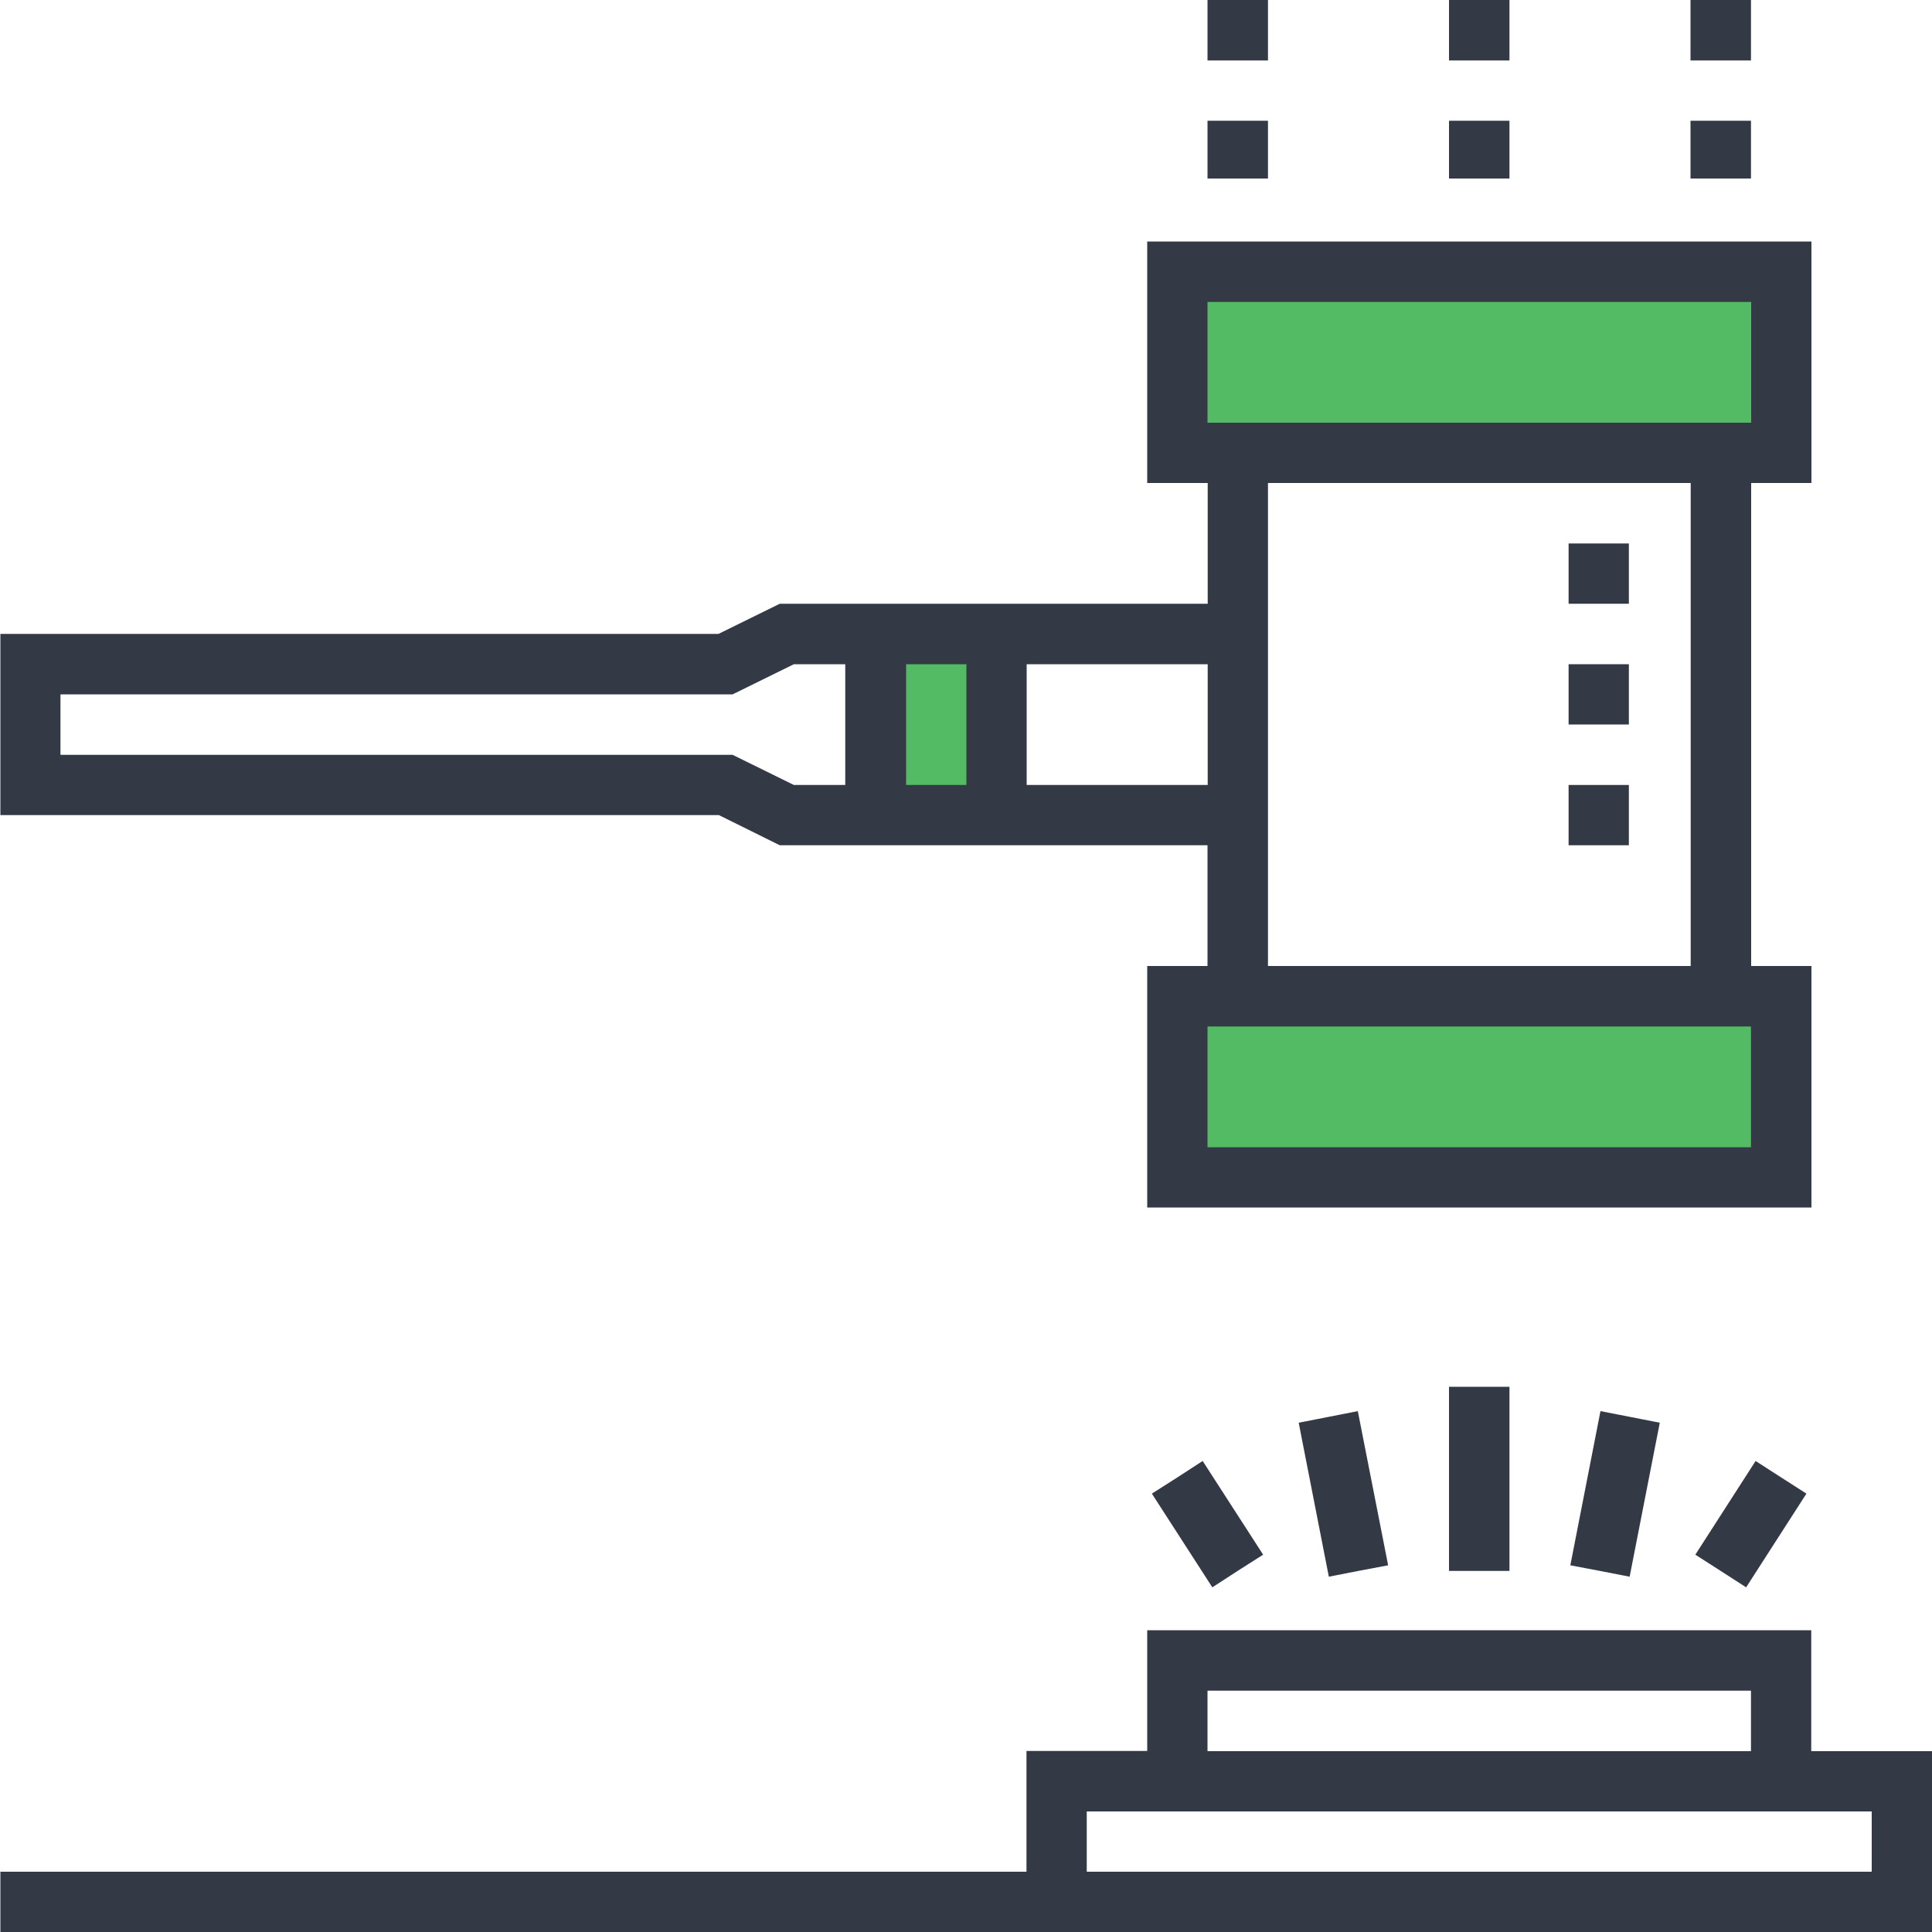
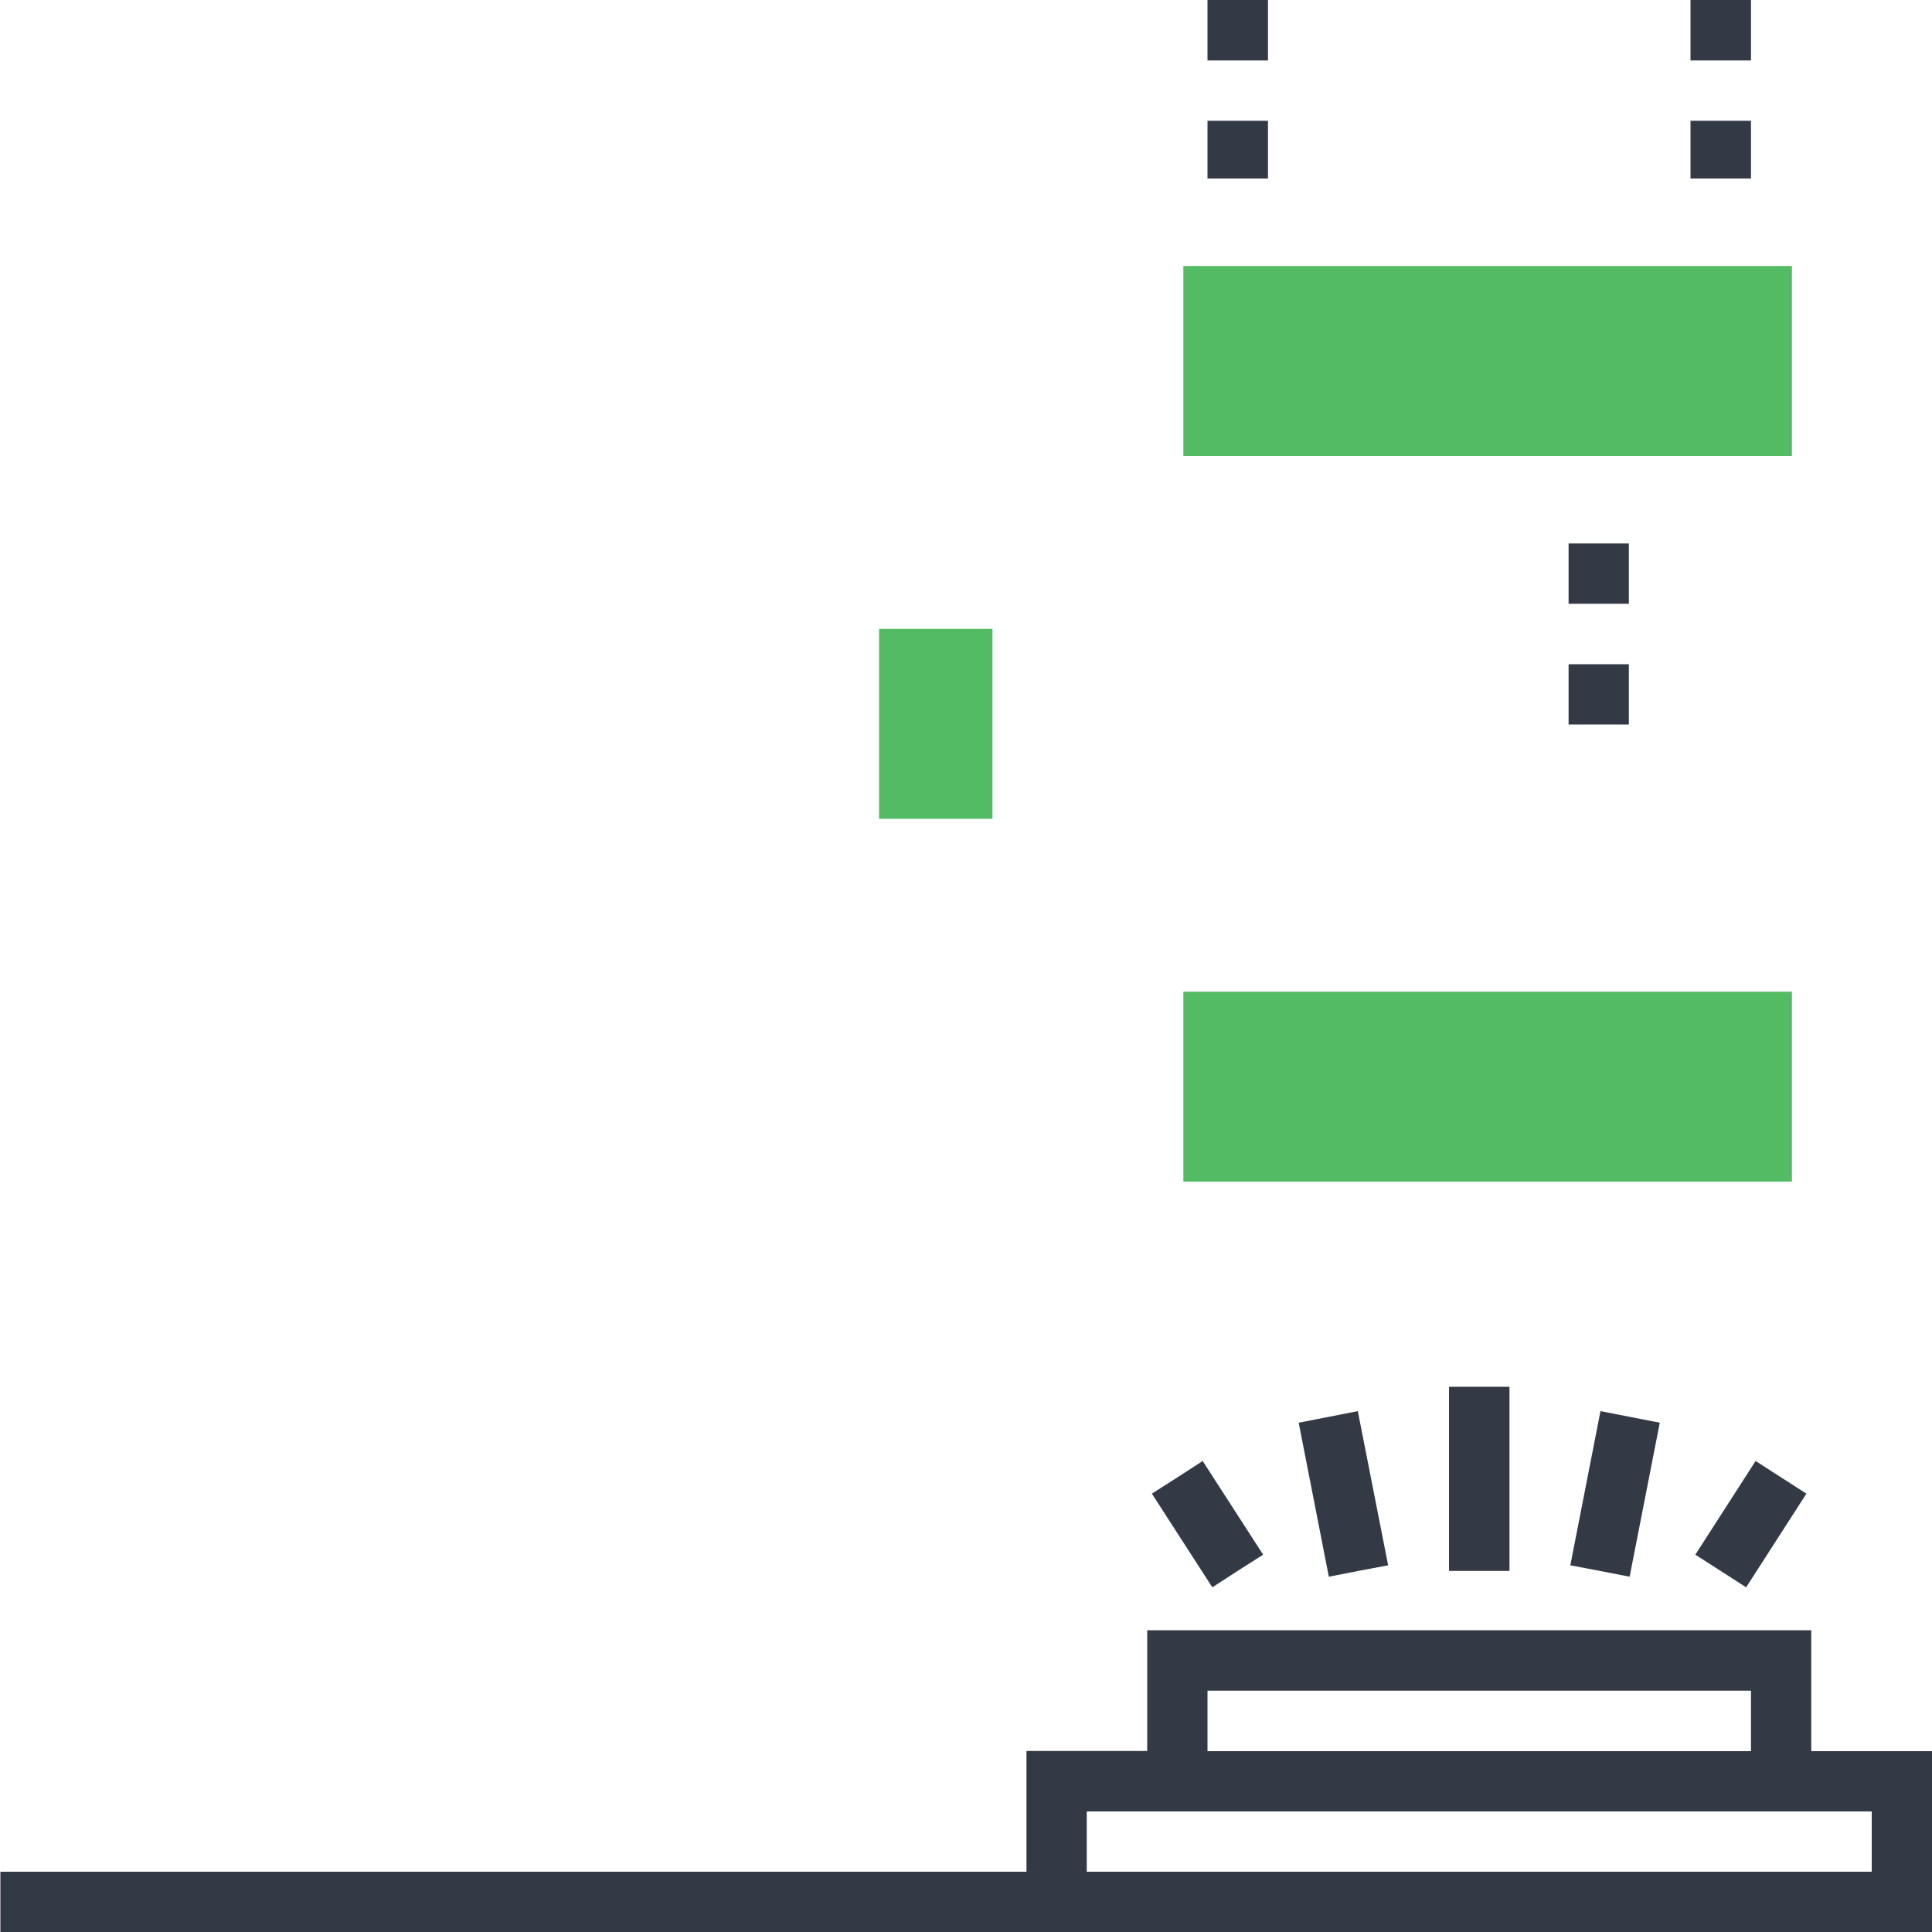
<svg xmlns="http://www.w3.org/2000/svg" id="Services" viewBox="0 0 100 100">
  <defs>
    <style>.cls-1{fill:#52bb63;}.cls-2{fill:#333a45;}</style>
  </defs>
  <title>compliance</title>
  <rect class="cls-1" x="61.25" y="13.77" width="31.5" height="9.83" />
  <rect class="cls-1" x="61.25" y="51.33" width="31.5" height="9.83" />
  <rect class="cls-1" x="45.5" y="32.55" width="5.87" height="9.83" />
-   <path class="cls-2" d="M205.34,1933.56h22.14v6.25h-3.12v12.5h34.38v-12.5h-3.12v-25h3.12v-12.5H224.36v12.5h3.13v6.25H205.34l-3.17,1.56H165V1932h37.19Zm-37.23-7.81h34.79l3.17-1.56h2.66v6.25h-2.66l-3.17-1.56H168.11v-3.12Zm62.5-4.69v-6.25h21.88v25H230.61v-18.75Zm-3.12-15.62h28.13v6.25H227.48v-6.25Zm28.13,43.75H227.48v-6.25h28.13v6.25Zm-28.13-18.75h-9.37v-6.25h9.37v6.25Zm-15.62-6.25H215v6.25h-3.12v-6.25Z" transform="translate(-164.98 -1889.81)" />
  <path class="cls-2" d="M258.73,1980.44v-6.25H224.36v6.25h-6.25v6.25H165v3.13H265v-9.37h-6.25Zm3.13,6.25H221.23v-3.12h40.63v3.13Zm-34.38-6.25v-3.12h28.13v3.13H227.48Z" transform="translate(-164.98 -1889.81)" />
  <polygon class="cls-2" points="67.22 73.64 68.78 81.61 70.31 81.31 71.85 81.02 70.28 73.04 68.75 73.34 67.22 73.64" />
  <polygon class="cls-2" points="75 81.31 76.56 81.31 78.13 81.31 78.13 71.78 76.56 71.78 75 71.78 75 81.31" />
  <polygon class="cls-2" points="81.28 81.02 82.81 81.31 84.35 81.61 85.91 73.64 84.38 73.34 82.84 73.04 81.28 81.02" />
  <polygon class="cls-2" points="59.62 77.31 62.75 82.16 64.06 81.31 65.38 80.47 62.25 75.62 60.94 76.47 59.62 77.31" />
  <polygon class="cls-2" points="87.75 80.47 89.06 81.31 90.38 82.16 93.5 77.31 92.19 76.47 90.87 75.62 87.75 80.47" />
  <polygon class="cls-2" points="84.31 37.5 84.31 34.38 82.75 34.38 81.19 34.38 81.19 37.5 82.75 37.5 84.31 37.5" />
-   <polygon class="cls-2" points="84.31 43.75 84.31 40.63 82.75 40.63 81.19 40.63 81.19 43.75 82.75 43.75 84.31 43.75" />
  <polygon class="cls-2" points="84.31 31.25 84.31 28.13 82.75 28.13 81.19 28.13 81.19 31.25 82.75 31.25 84.31 31.25" />
  <rect class="cls-2" x="62.5" y="6.25" width="3.13" height="2.99" />
  <rect class="cls-2" x="62.5" width="3.13" height="3.13" />
  <rect class="cls-2" x="87.5" width="3.13" height="3.13" />
  <rect class="cls-2" x="87.5" y="6.25" width="3.13" height="2.99" />
-   <rect class="cls-2" x="75" width="3.13" height="3.13" />
-   <rect class="cls-2" x="75" y="6.25" width="3.13" height="2.99" />
</svg>